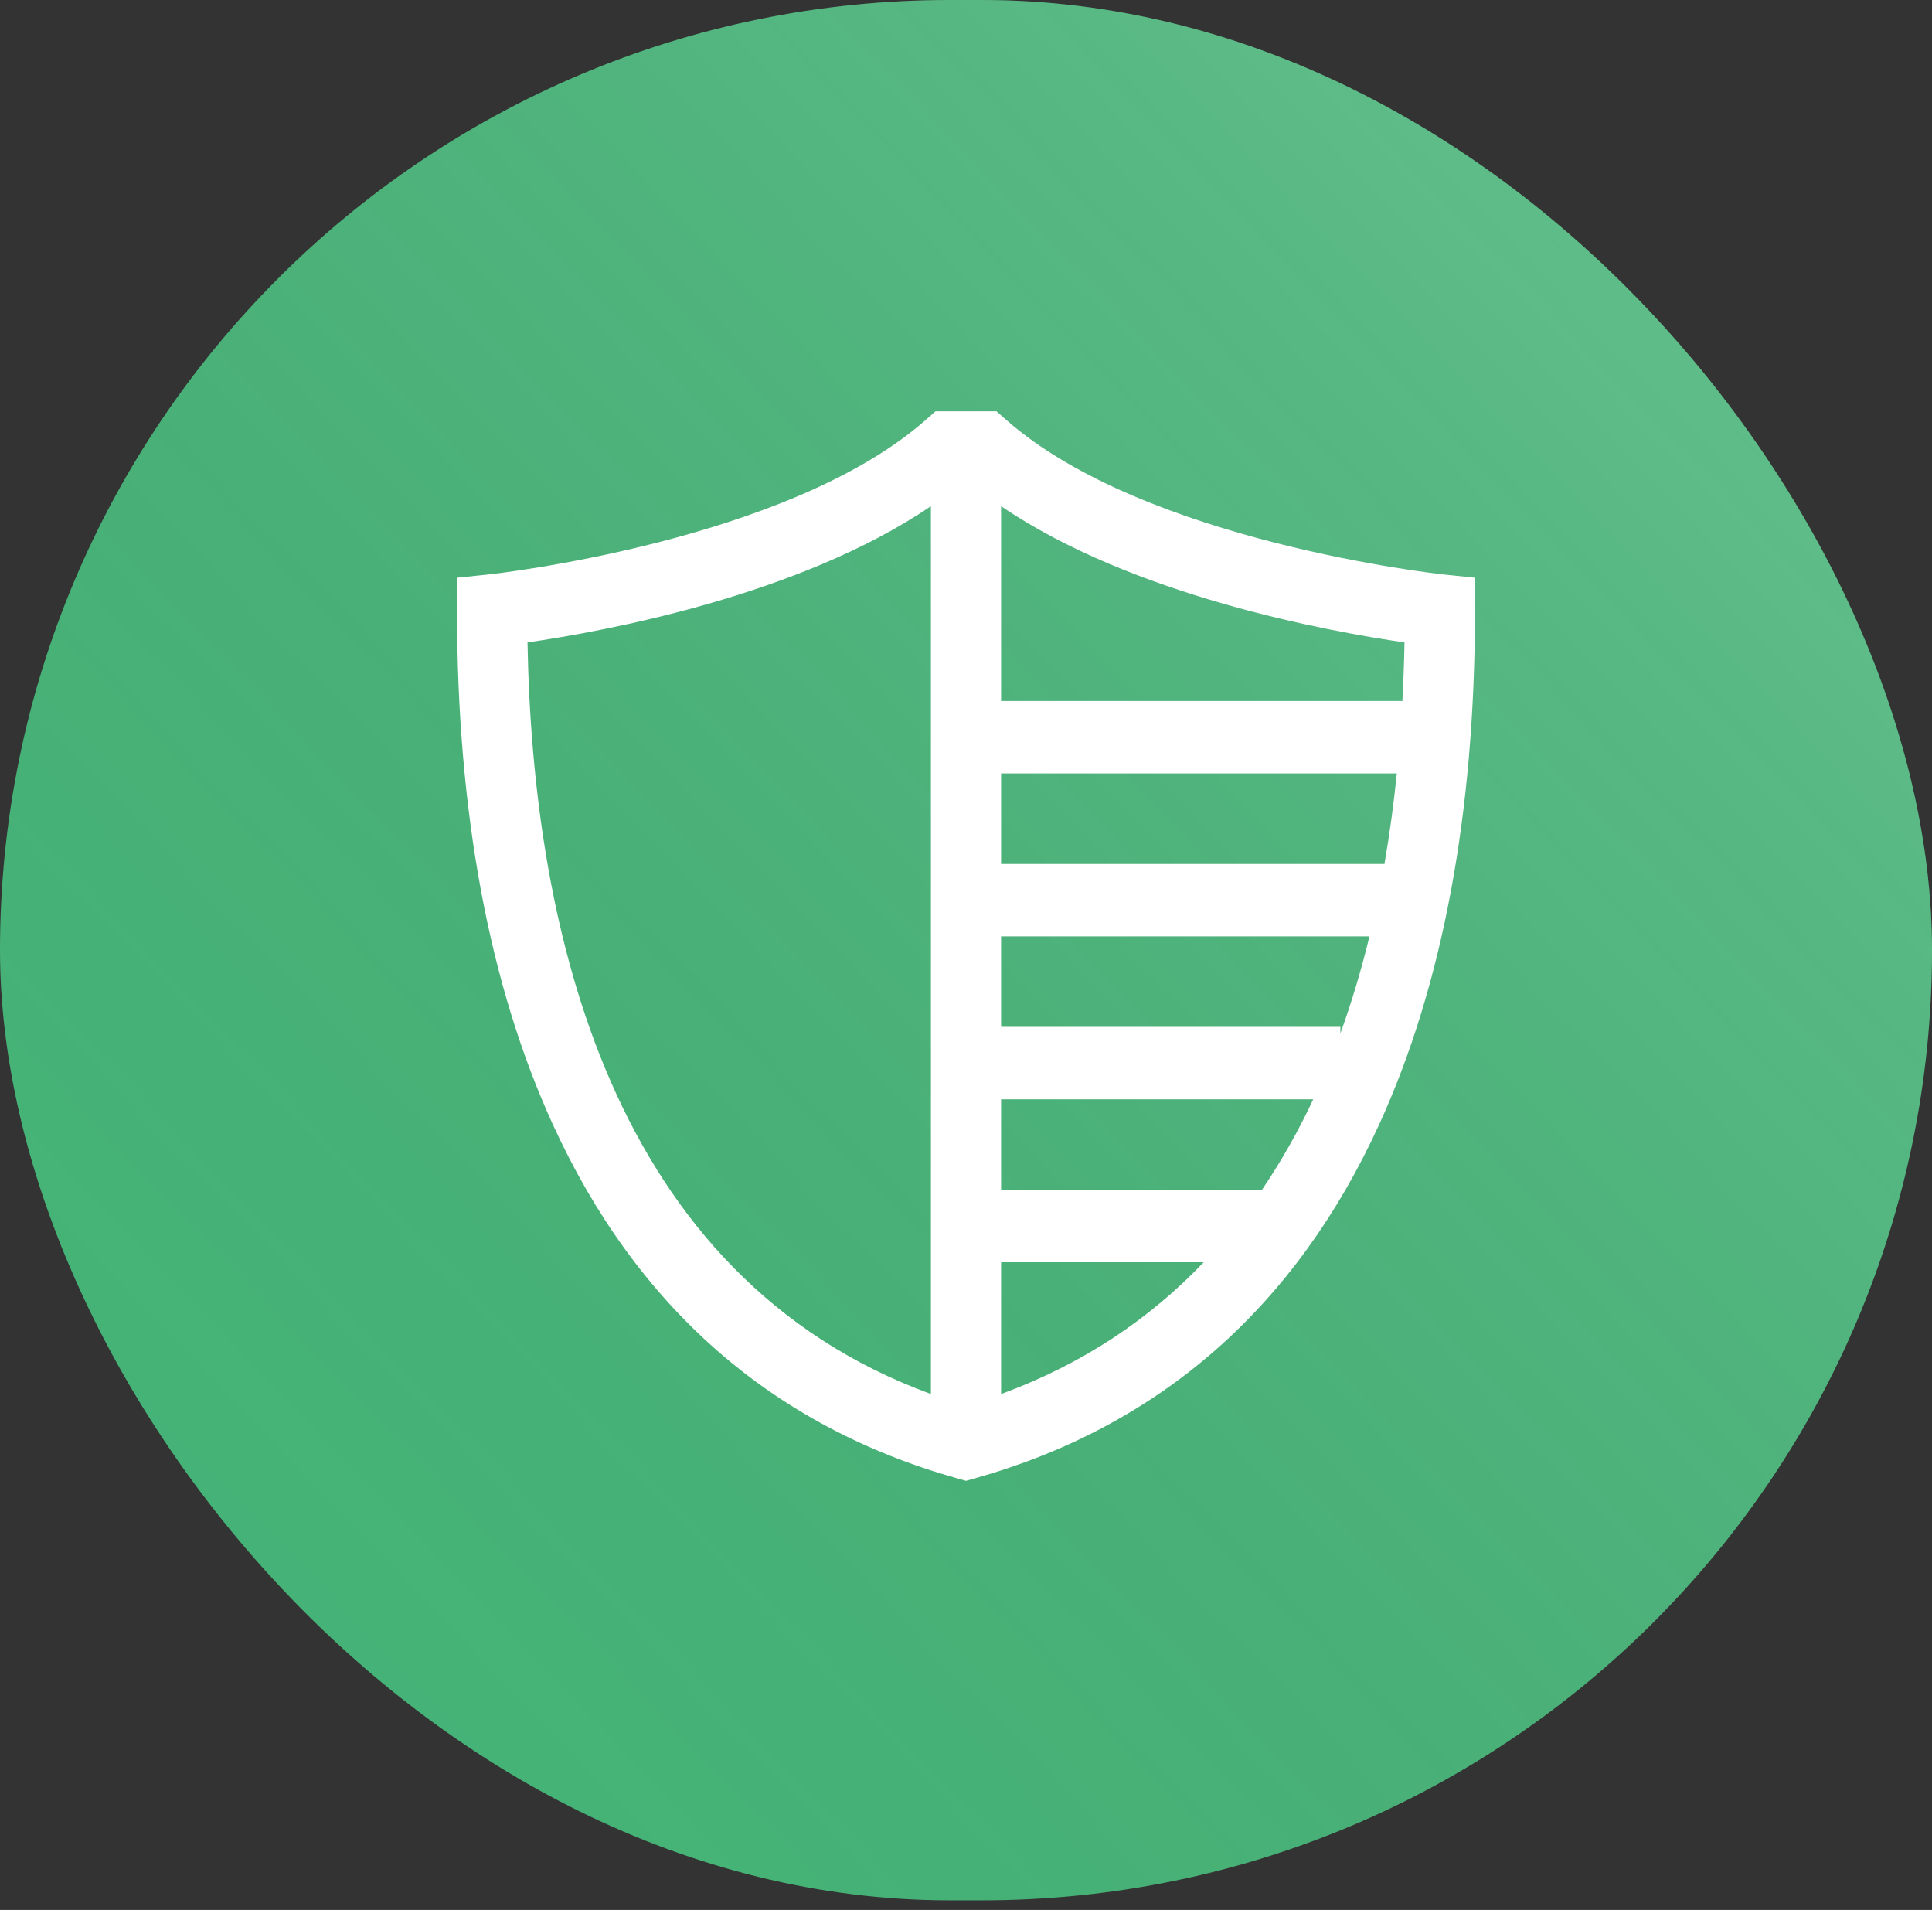
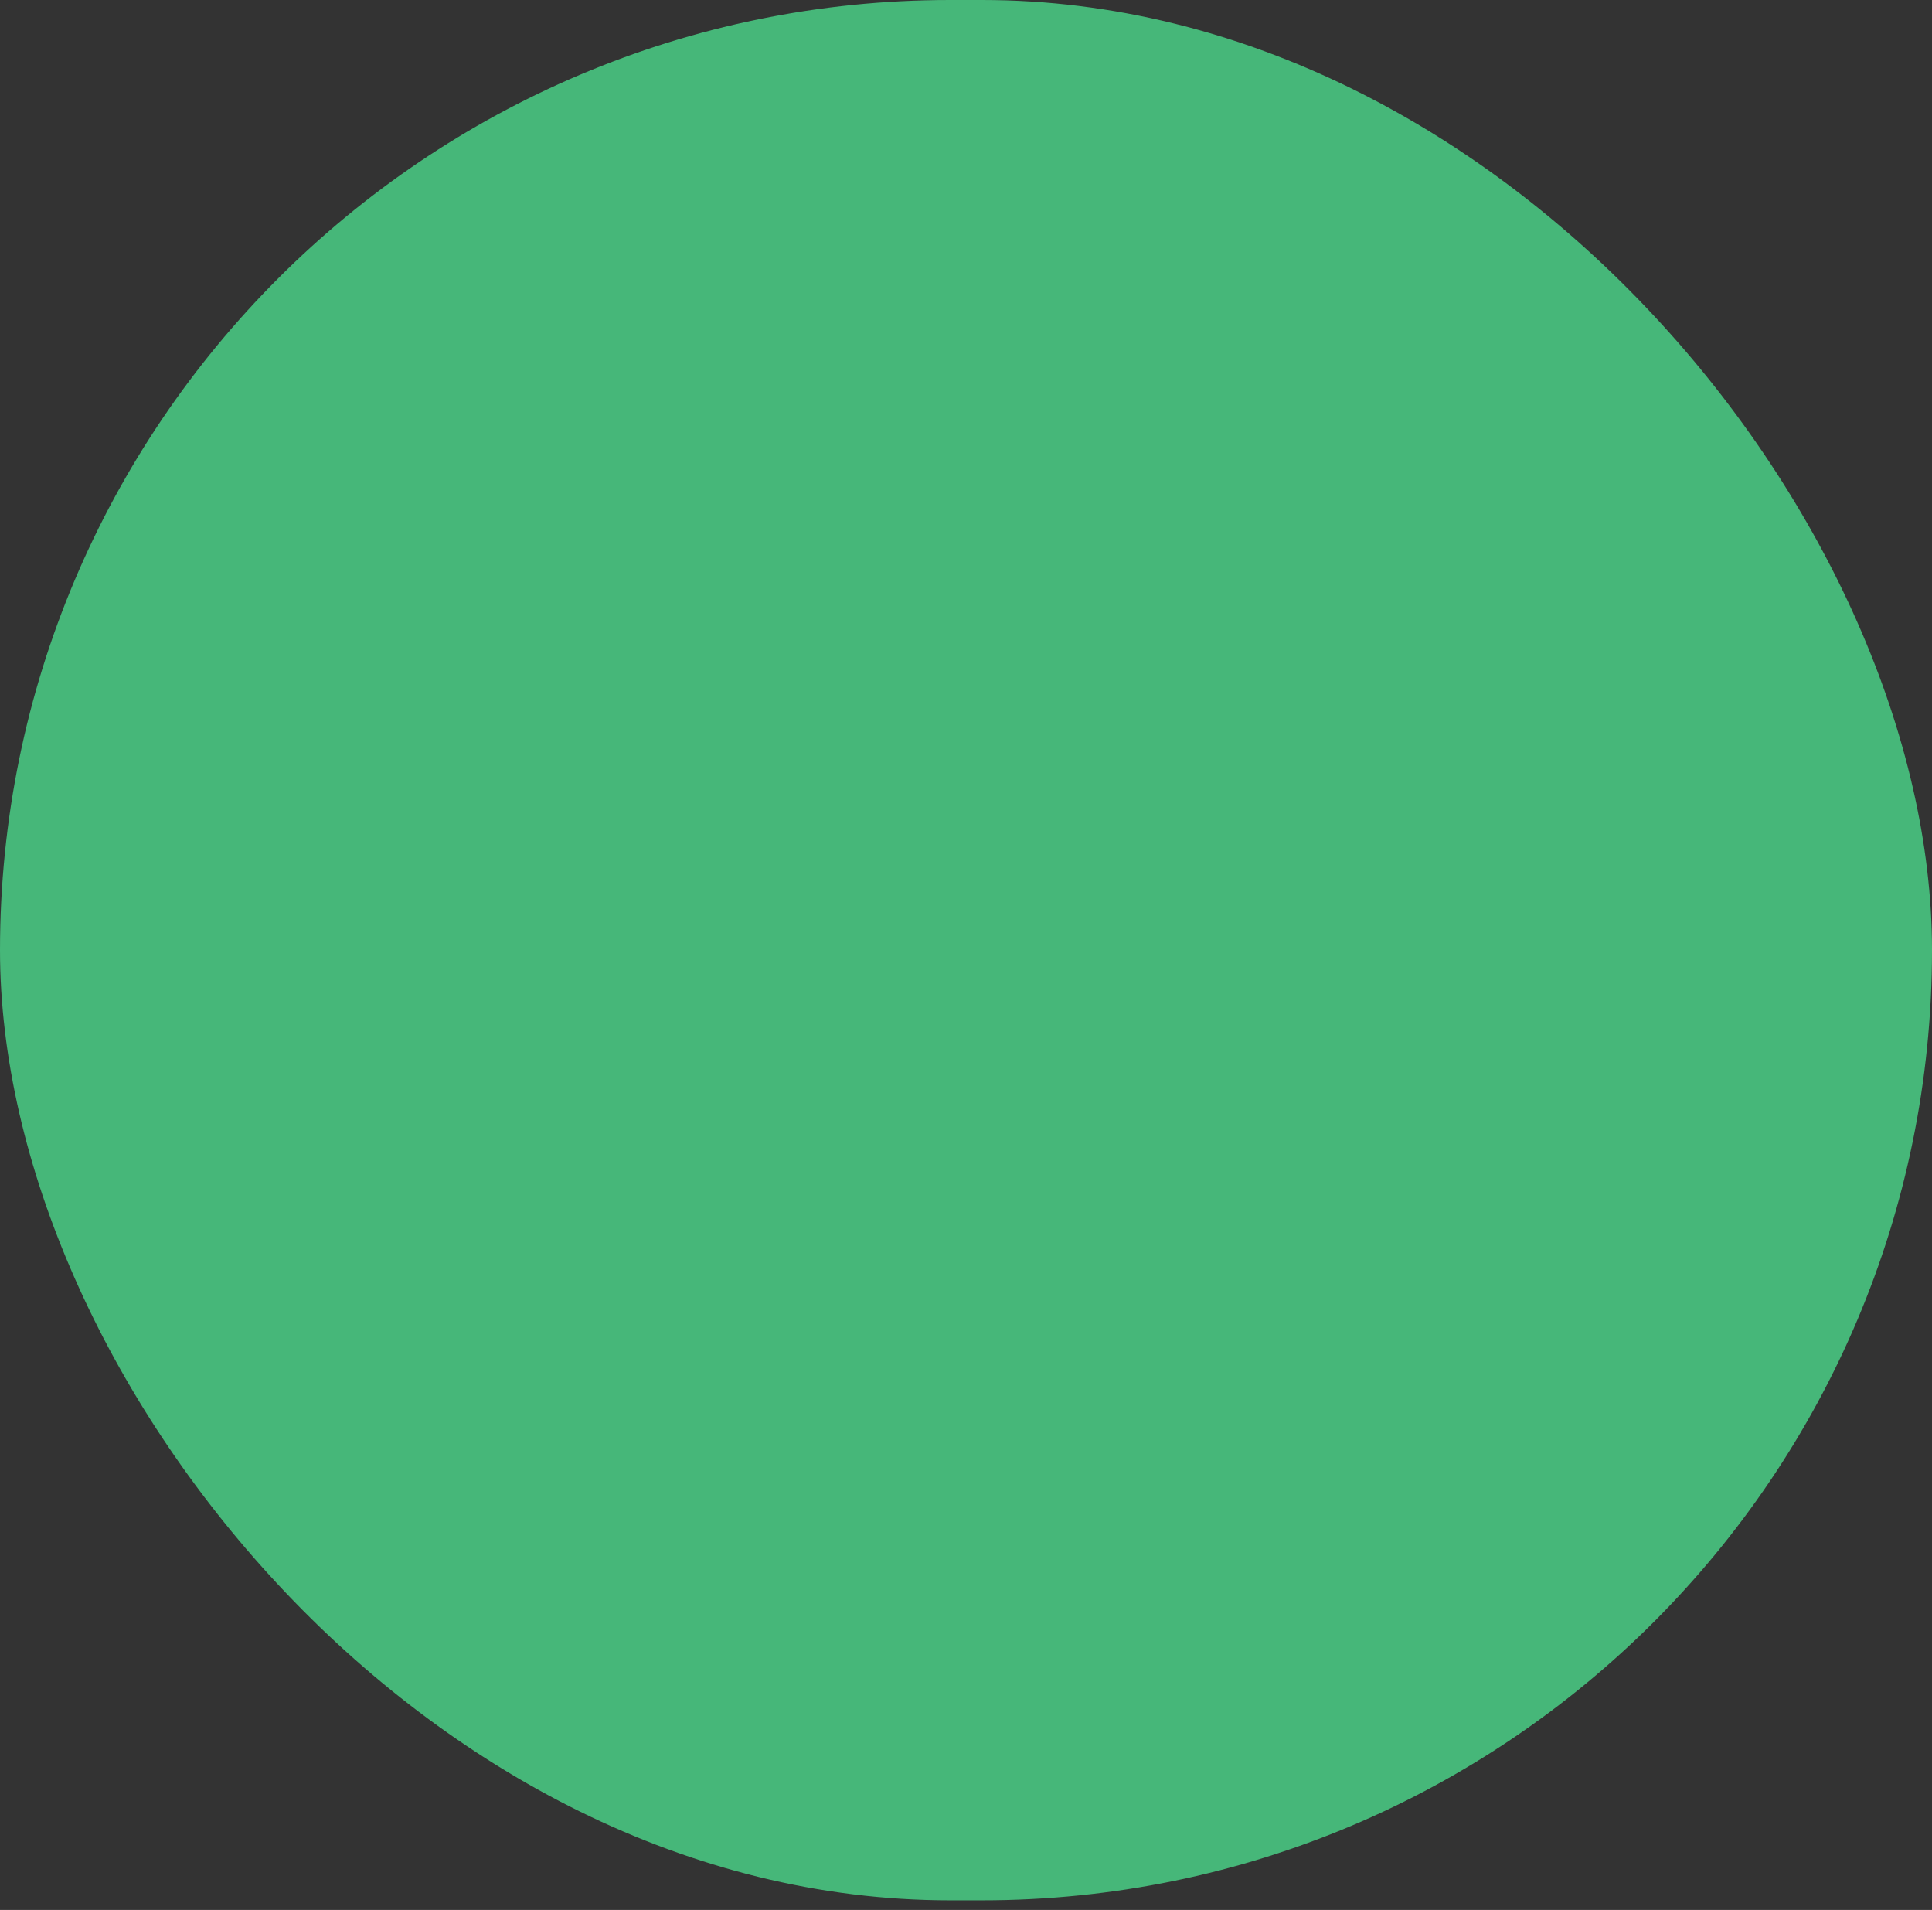
<svg xmlns="http://www.w3.org/2000/svg" width="86" height="85" viewBox="0 0 86 85" fill="none">
  <rect x="0" y="0" width="86" height="85" fill="#333333" stroke="none" />
  <rect width="86" height="84.571" rx="42.286" fill="#49C681" fill-opacity="0.9" />
-   <rect width="86" height="84.571" rx="42.286" fill="url(#paint0_linear_512_708)" fill-opacity="0.2" style="mix-blend-mode:screen" />
-   <path d="M64.251 25.565C64.118 25.551 50.973 24.129 44.796 18.691L44.357 18.305H41.643L41.204 18.691C35.038 24.119 21.881 25.551 21.75 25.565L20.344 25.711V27.168C20.344 36.145 21.774 43.831 24.594 50.012C28.315 58.168 34.369 63.475 42.589 65.787L43 65.903L43.411 65.787C51.63 63.475 57.685 58.168 61.406 50.012C64.226 43.831 65.656 36.145 65.656 27.168V25.711L64.251 25.565ZM62.519 28.59C62.503 29.448 62.472 30.317 62.426 31.197H44.562V22.526C50.414 26.512 59.116 28.098 62.519 28.59ZM44.562 48.923H58.456C57.801 50.327 57.038 51.674 56.174 52.952H44.562V48.923ZM44.562 45.7V41.672H60.959C60.606 43.135 60.175 44.577 59.666 45.991V45.7H44.562ZM44.562 38.449V34.42H62.178C62.041 35.76 61.86 37.107 61.627 38.449H44.562ZM23.481 28.59C26.884 28.098 35.586 26.512 41.438 22.526V62.039C27.181 56.819 23.712 41.408 23.481 28.59ZM44.562 62.039V56.175H53.581C51.208 58.663 48.245 60.691 44.562 62.039Z" fill="white" />
  <defs>
    <linearGradient id="paint0_linear_512_708" x1="86" y1="0" x2="0.862" y2="81.598" gradientUnits="userSpaceOnUse">
      <stop stop-color="white" />
      <stop offset="1" stop-opacity="0" />
    </linearGradient>
  </defs>
</svg>